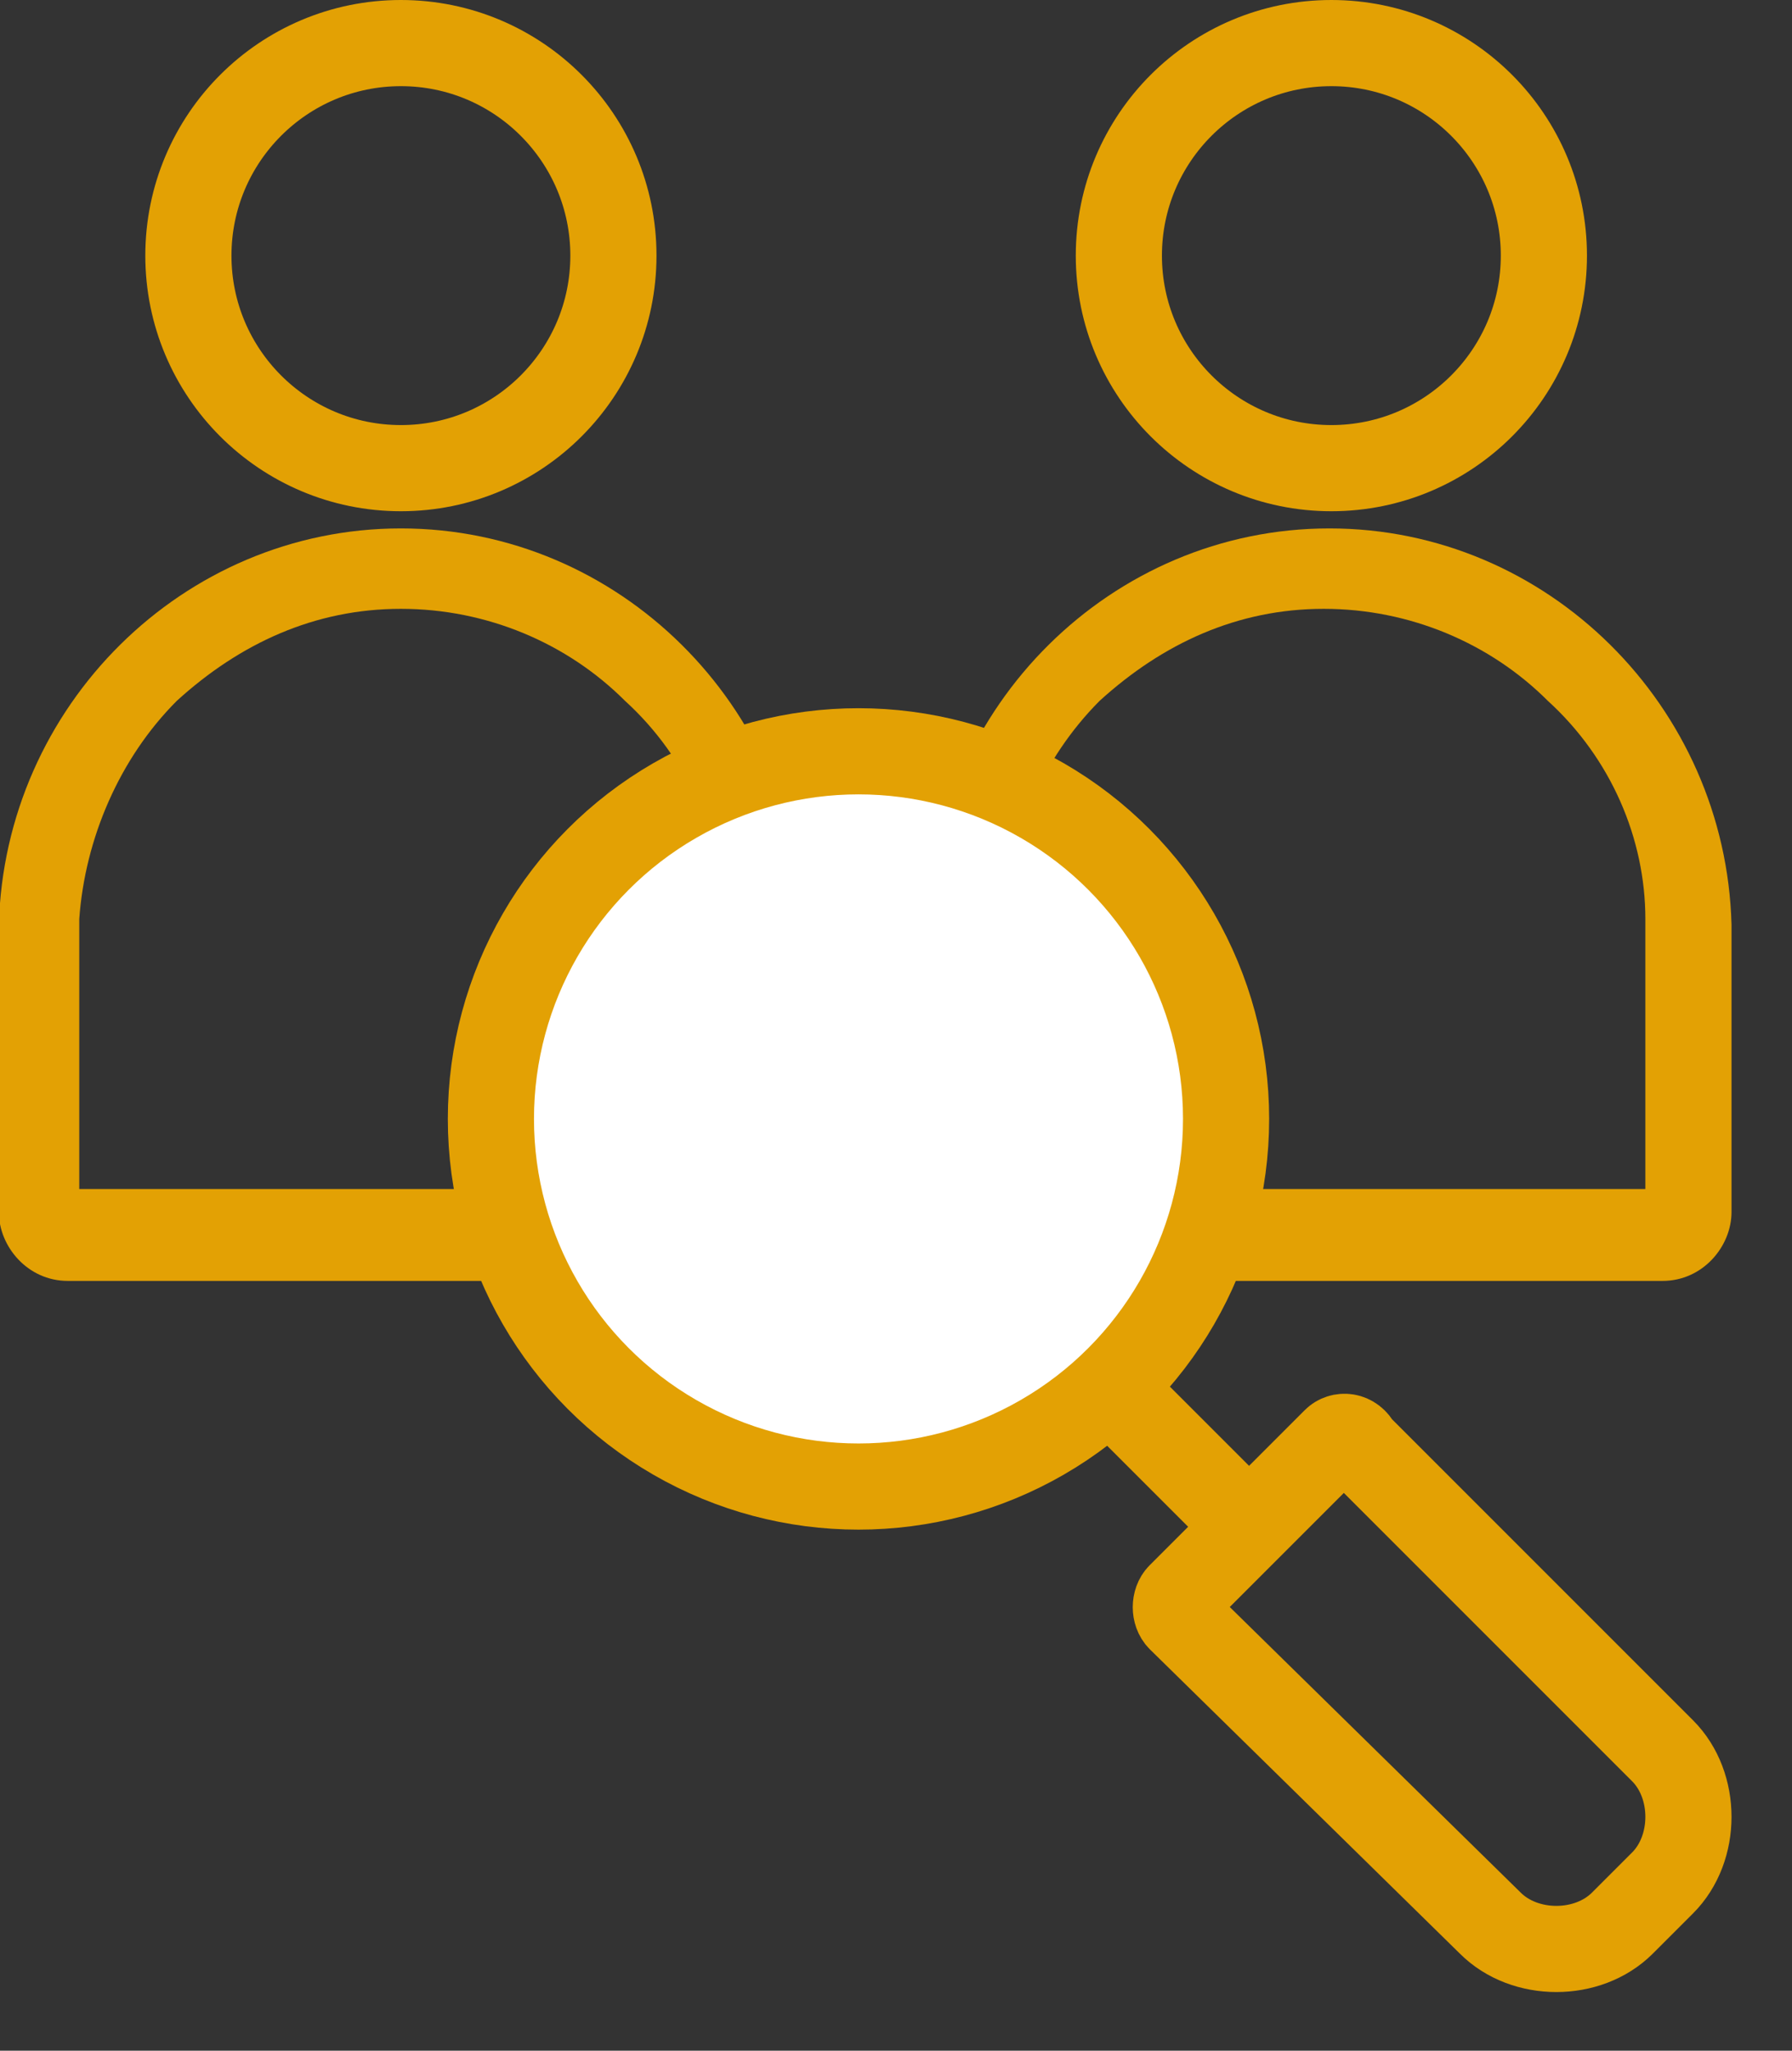
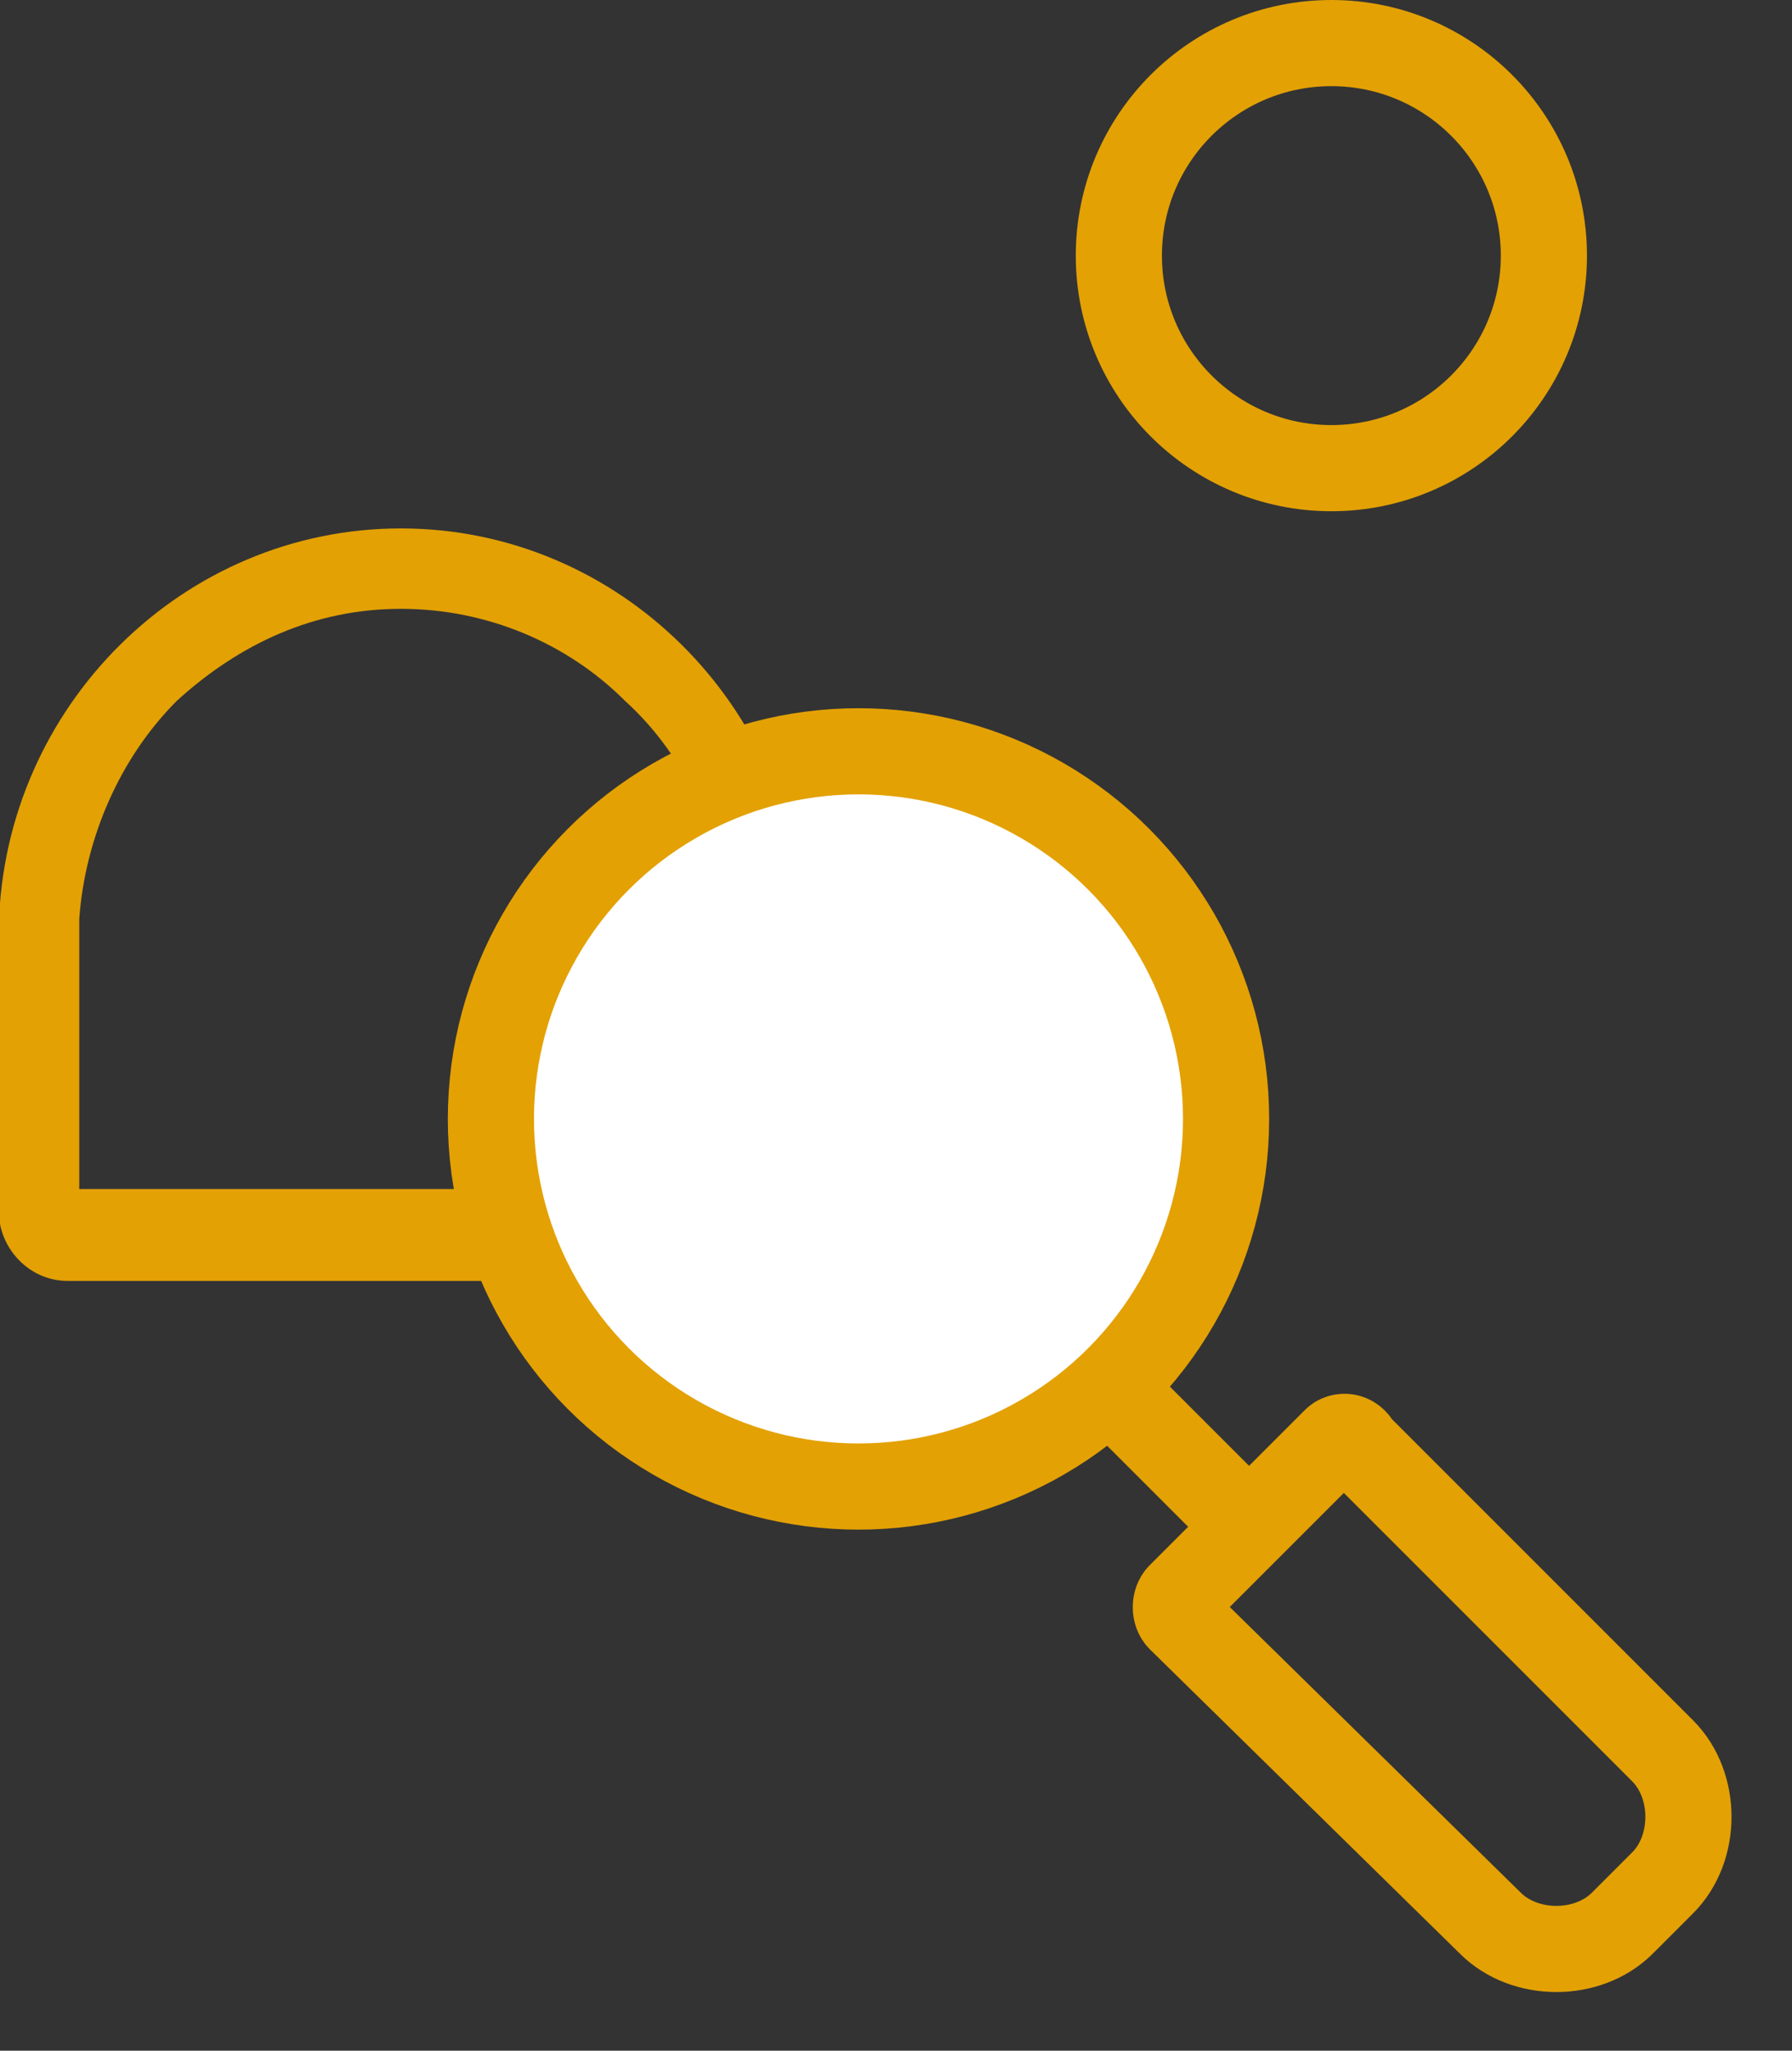
<svg xmlns="http://www.w3.org/2000/svg" version="1.1" id="レイヤー_1" x="0px" y="0px" viewBox="0 0 31.2 35.7" style="enable-background:new 0 0 31.2 35.7;" xml:space="preserve">
  <rect x="0" y="0" width="31.2" height="35.7" fill="#333333" stroke="none" />
  <style type="text/css">
	.st0{fill:none;stroke:#E3A104;stroke-width:1.5;stroke-miterlimit:10;}
	.st1{fill:none;}
	.st2{fill:#E3A104;}
	.st3{fill:#FFFFFF;stroke:#E3A104;stroke-width:1.5;stroke-miterlimit:10;}
	.st4{fill:none;stroke:#E3A104;stroke-width:1.5;}
</style>
  <g id="Group_394" transform="translate(-122.32 -22.25)">
-     <circle id="Ellipse_28" class="st0" cx="129.3" cy="26.7" r="3.7" />
    <g id="Path_286" transform="translate(0 1.649)">
      <path class="st1" d="M136.4,36.6c-0.1-3.9-3.3-6.9-7.2-6.8c-3.7,0.1-6.8,3.1-6.8,6.8l0,0v5c0,0.7,0.6,1.2,1.2,1.2l0,0h11.6    c0.7,0,1.2-0.6,1.2-1.2l0,0V36.6L136.4,36.6z" />
      <path class="st2" d="M134.9,41.4v-4.6v-0.2c0-1.4-0.6-2.8-1.7-3.8c-1-1-2.4-1.6-3.9-1.6s-2.8,0.6-3.9,1.6c-1,1-1.6,2.4-1.7,3.8    v0.1v4.6h11.2 M135.1,42.9h-11.6c-0.7,0-1.2-0.6-1.2-1.2v-5l0,0c0.1-3.8,3.2-6.9,7-6.9c3.8,0,6.9,3.1,7,6.9l0,0v5    C136.4,42.3,135.8,42.9,135.1,42.9z" />
    </g>
    <circle id="Ellipse_29" class="st0" cx="145.5" cy="26.7" r="3.7" />
    <g id="Path_287" transform="translate(3.167 1.649)">
      <path class="st1" d="M149.3,36.6c-0.1-3.9-3.3-6.9-7.2-6.8c-3.7,0.1-6.8,3.1-6.8,6.8l0,0v5c0,0.7,0.6,1.2,1.2,1.2h11.6    c0.7,0,1.2-0.6,1.2-1.2l0,0V36.6L149.3,36.6z" />
-       <path class="st2" d="M147.8,41.4v-4.6v-0.2c0-1.4-0.6-2.8-1.7-3.8c-1-1-2.4-1.6-3.9-1.6s-2.8,0.6-3.9,1.6c-1,1-1.6,2.4-1.7,3.8    v0.1v4.6h11.2 M148.1,42.9h-11.6c-0.7,0-1.2-0.6-1.2-1.2v-5l0,0c0.1-3.8,3.2-6.9,7-6.9s6.9,3.1,7,6.9l0,0v5    C149.3,42.3,148.8,42.9,148.1,42.9z" />
    </g>
    <g id="Group_393" transform="translate(130.867 35.329)">
      <circle id="Ellipse_30" class="st3" cx="6.4" cy="6.4" r="6.4" />
      <path id="Path_288" class="st4" d="M15.1,12.1l5.3,5.3c0.6,0.6,0.6,1.7,0,2.3l0,0l-0.7,0.7c-0.6,0.6-1.7,0.6-2.3,0l0,0L12,15.1    c-0.1-0.1-0.1-0.3,0-0.4l2.7-2.7C14.8,11.9,15,11.9,15.1,12.1L15.1,12.1z" />
      <line id="Line_95" class="st0" x1="10.4" y1="10.7" x2="13.4" y2="13.7" />
    </g>
  </g>
</svg>